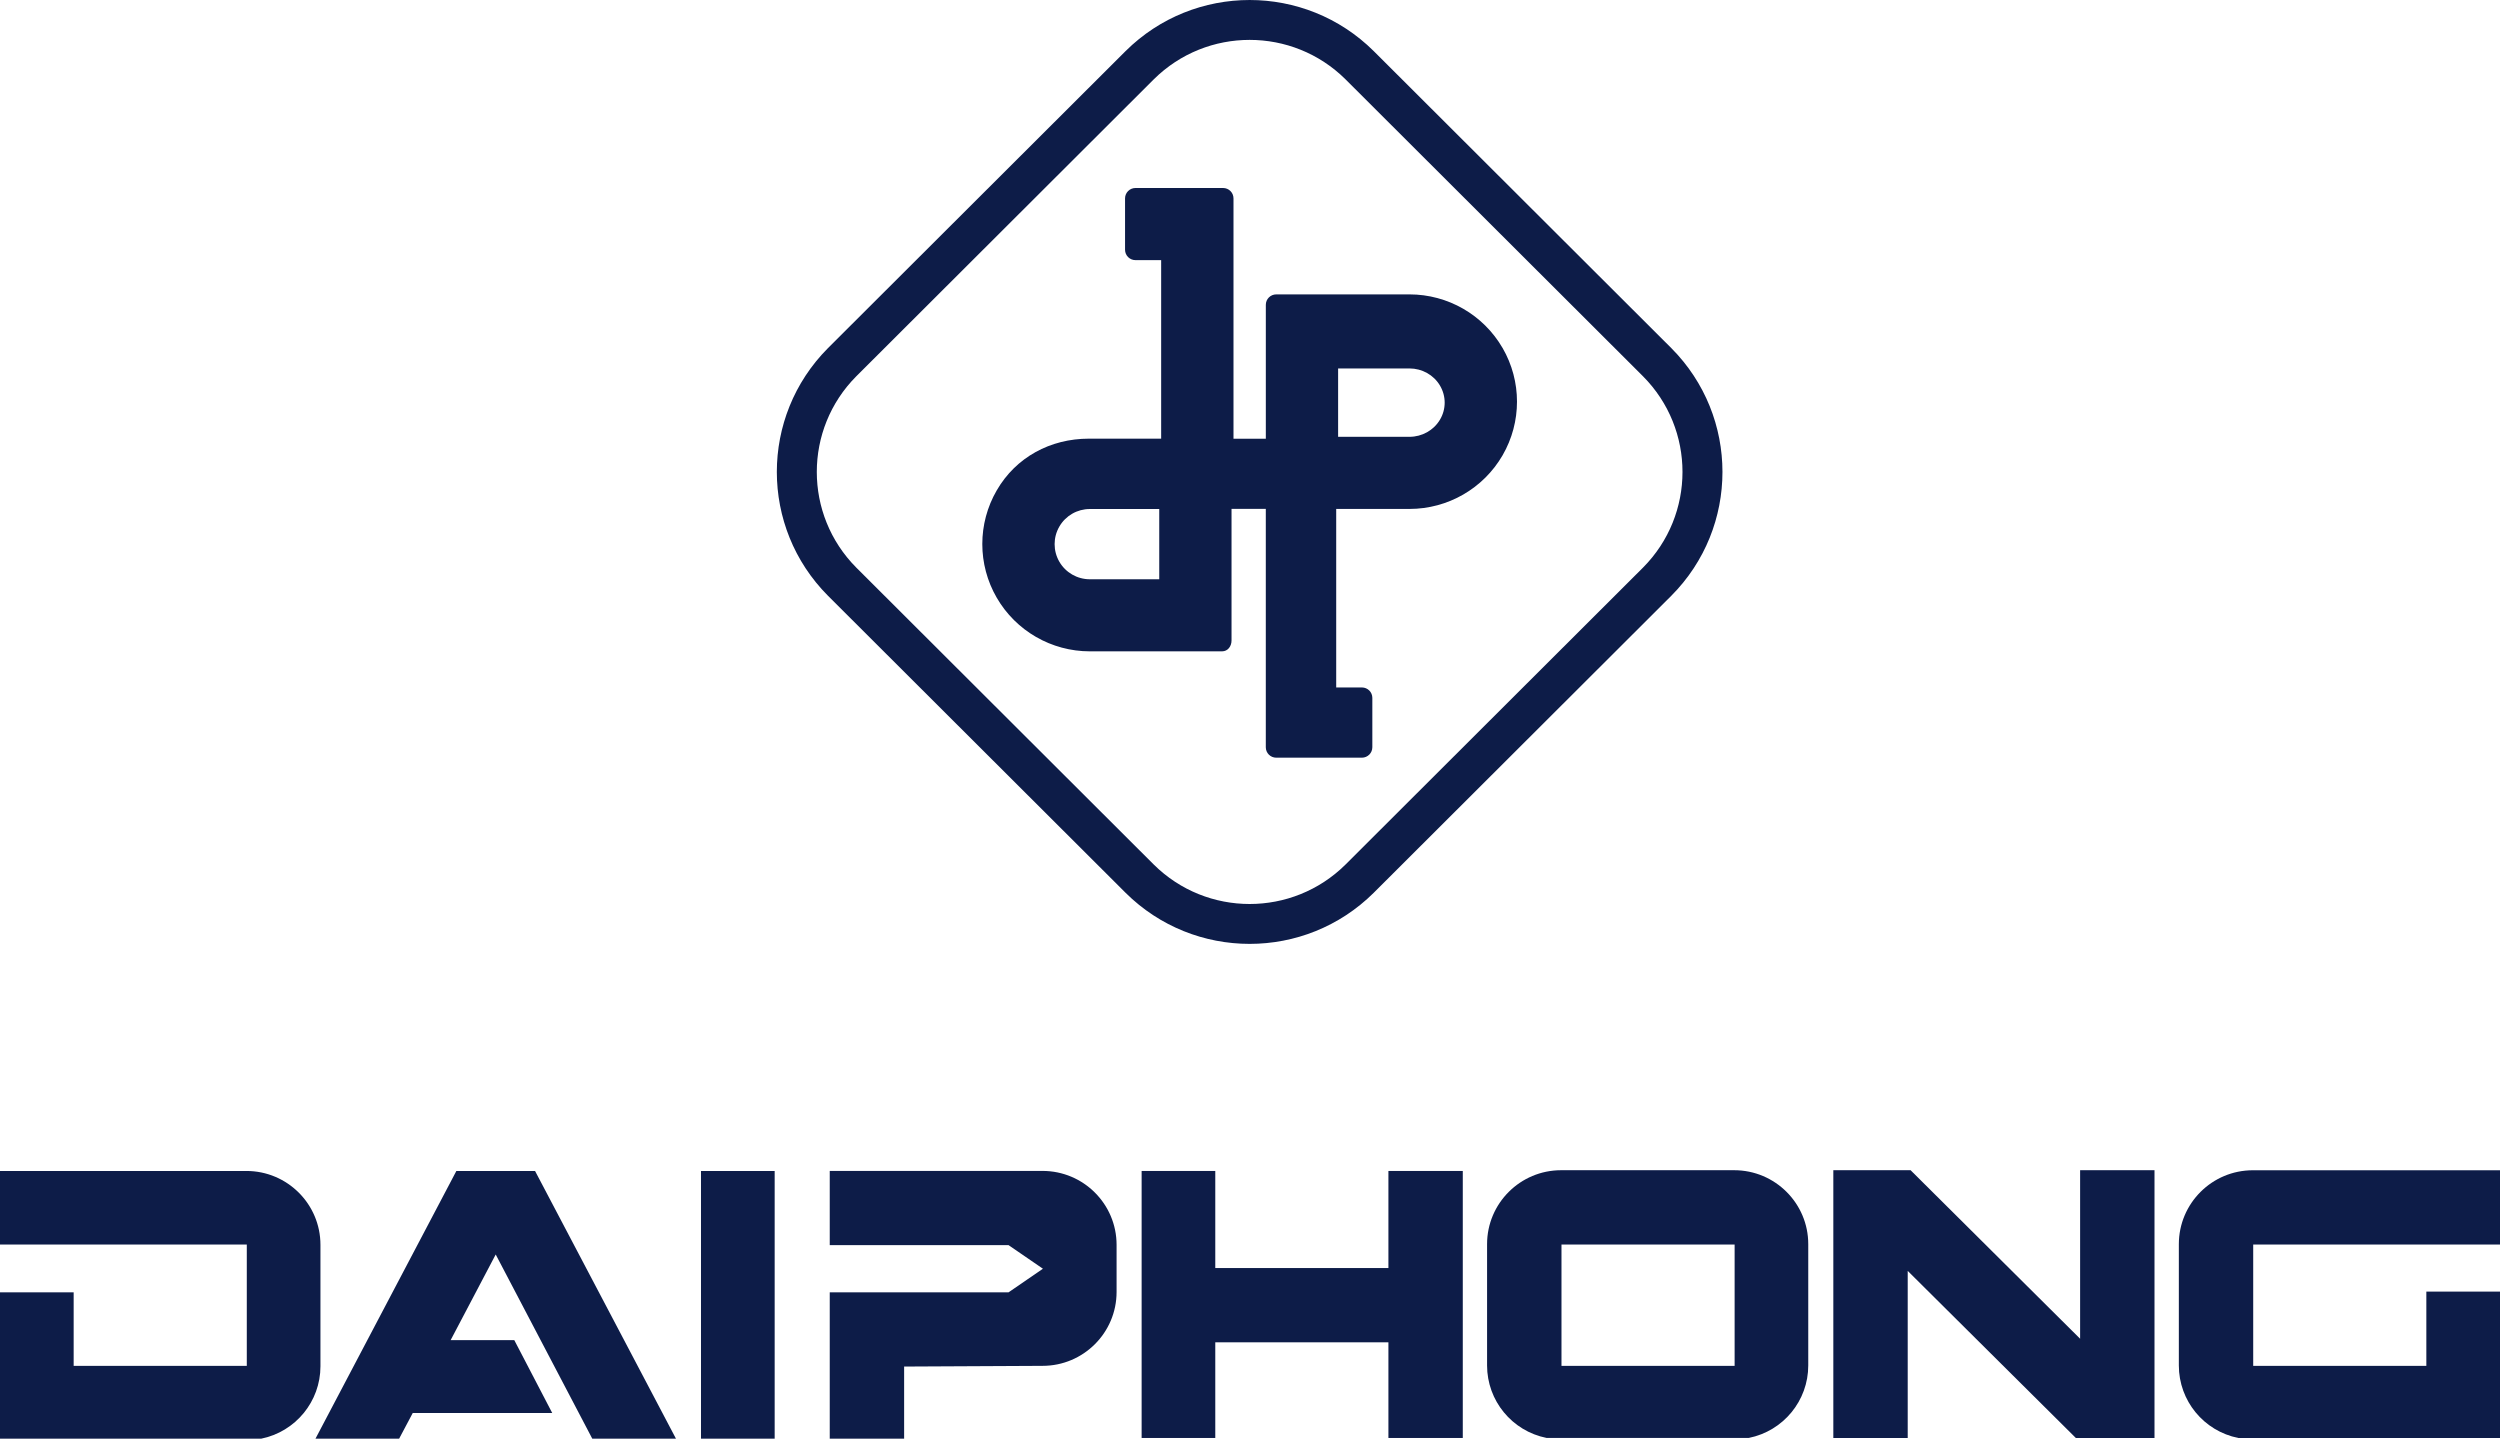
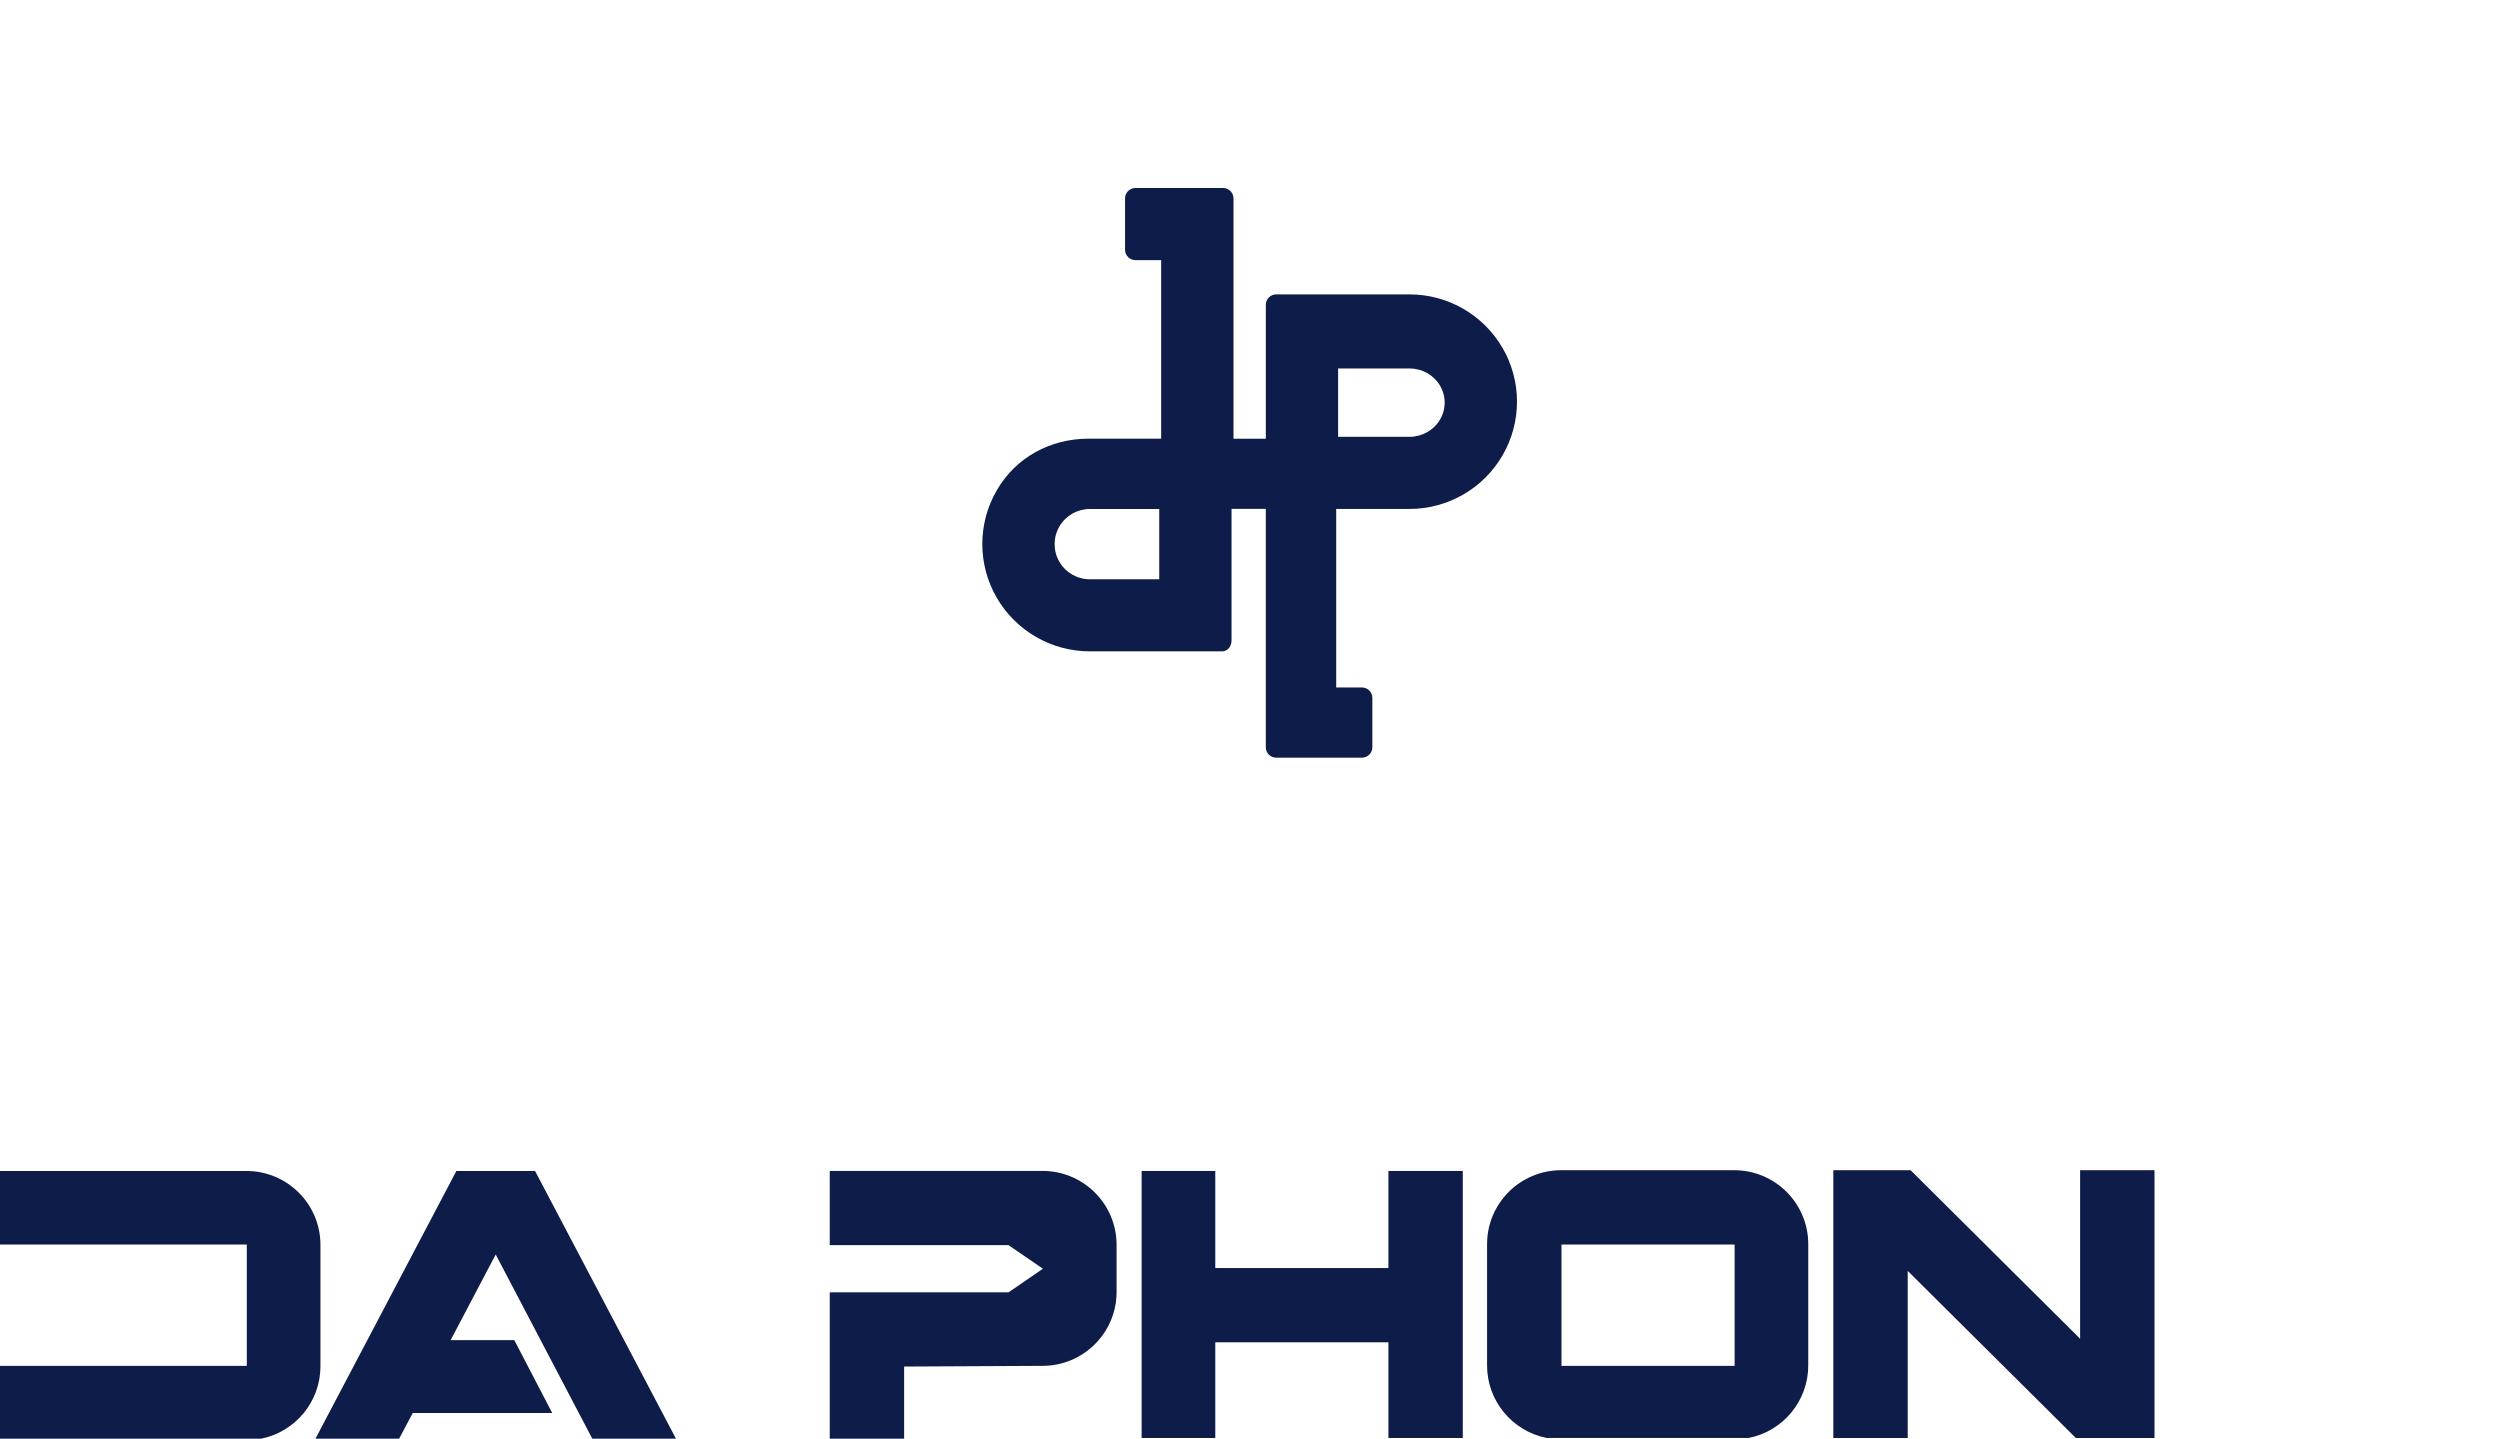
<svg xmlns="http://www.w3.org/2000/svg" width="106" height="61" viewBox="0 0 106 61" fill="none">
  <g clip-path="url(#clip0_2544_408)">
-     <path d="M11.07 61H0V54.795H3.123V57.912H10.464V52.767H0V49.649H10.464H10.448C12.181 49.649 13.587 51.053 13.587 52.782V52.767V57.93C13.587 59.422 12.533 60.707 11.066 61.002" fill="#0D1C48" />
+     <path d="M11.07 61H0V54.795V57.912H10.464V52.767H0V49.649H10.464H10.448C12.181 49.649 13.587 51.053 13.587 52.782V52.767V57.93C13.587 59.422 12.533 60.707 11.066 61.002" fill="#0D1C48" />
    <path d="M19.35 49.649L13.376 61H16.923L17.501 59.91H23.414L21.806 56.822H19.107L21.018 53.19L25.113 61H28.661L22.686 49.649H19.35Z" fill="#0D1C48" />
-     <path d="M29.722 49.649V61H32.846V49.649H29.722Z" fill="#0D1C48" />
    <path d="M44.204 57.912C45.937 57.912 47.343 56.508 47.343 54.779V54.794V52.781C47.343 51.051 45.937 49.647 44.204 49.647H44.22H35.181V52.795H42.764L44.22 53.794L42.764 54.794H35.181V61H38.335V57.942L44.204 57.912Z" fill="#0D1C48" />
    <path d="M51.528 60.97V56.914H58.869V60.97H62.022V49.649H58.869V53.765H51.528V49.649H48.405V60.97H51.528Z" fill="#0D1C48" />
-     <path d="M106 52.767V49.619H95.522C93.789 49.619 92.383 51.023 92.383 52.753V57.914V57.898C92.383 59.39 93.437 60.676 94.904 60.97H94.93H106V54.765H102.877V57.913H95.536V52.767H106Z" fill="#0D1C48" />
    <path d="M77.733 49.617V60.97H80.887V53.886L88.015 60.97H91.351V49.617H88.197V56.763L81.009 49.617H77.733Z" fill="#0D1C48" />
    <path d="M73.532 49.617H66.192C64.459 49.617 63.052 51.021 63.052 52.751V57.896C63.052 59.388 64.107 60.674 65.573 60.968H65.6H74.152H74.149C75.615 60.674 76.67 59.388 76.67 57.896V52.751C76.67 51.021 75.263 49.617 73.53 49.617H73.532ZM73.548 57.912H66.207V52.767H73.548V57.912Z" fill="#0D1C48" />
-     <path d="M70.865 14.761L58.243 2.164C55.334 -0.721 50.636 -0.721 47.727 2.164L35.105 14.761C32.215 17.666 32.215 22.355 35.105 25.259L47.727 37.857C50.636 40.742 55.334 40.742 58.243 37.857L70.865 25.259C73.755 22.355 73.755 17.666 70.865 14.761ZM69.663 24.067L57.049 36.658C54.8 38.887 51.17 38.887 48.921 36.658L36.307 24.067C34.074 21.822 34.074 18.198 36.307 15.954L48.921 3.363C51.17 1.134 54.8 1.134 57.049 3.363L69.663 15.954C71.896 18.198 71.896 21.822 69.663 24.067Z" fill="#0D1C48" />
    <path d="M63.71 14.756C62.895 13.349 61.39 12.482 59.761 12.482H54.115C53.869 12.482 53.671 12.679 53.671 12.924V18.601H52.3V8.413C52.3 8.168 52.103 7.971 51.857 7.971H48.145C47.9 7.971 47.702 8.17 47.702 8.413V10.588C47.702 10.833 47.9 11.03 48.145 11.03H49.233V18.599H46.168C44.539 18.599 43.075 19.385 42.261 20.793C41.446 22.2 41.446 23.935 42.261 25.342C43.075 26.749 44.58 27.617 46.209 27.617H51.815C52.06 27.617 52.217 27.402 52.217 27.157V21.577H53.67V31.683C53.67 31.928 53.867 32.126 54.113 32.126H57.743C57.989 32.126 58.187 31.928 58.187 31.683V29.59C58.187 29.345 57.989 29.148 57.743 29.148H56.655V21.579H59.761C61.39 21.579 62.895 20.711 63.71 19.304C64.524 17.897 64.524 16.162 63.71 14.755V14.756ZM49.152 24.561H46.209C45.675 24.561 45.182 24.277 44.916 23.817C44.649 23.357 44.649 22.787 44.916 22.327C45.182 21.866 45.675 21.582 46.209 21.582H49.152V24.563V24.561ZM61.054 17.796C60.788 18.244 60.295 18.521 59.761 18.521H56.736V15.622H59.761C60.295 15.622 60.788 15.897 61.054 16.347C61.321 16.795 61.321 17.349 61.054 17.796Z" fill="#0D1C48" />
  </g>
  <defs>
    <clipPath id="clip0_2544_408">
      <rect width="106" height="61" fill="white" />
    </clipPath>
  </defs>
</svg>